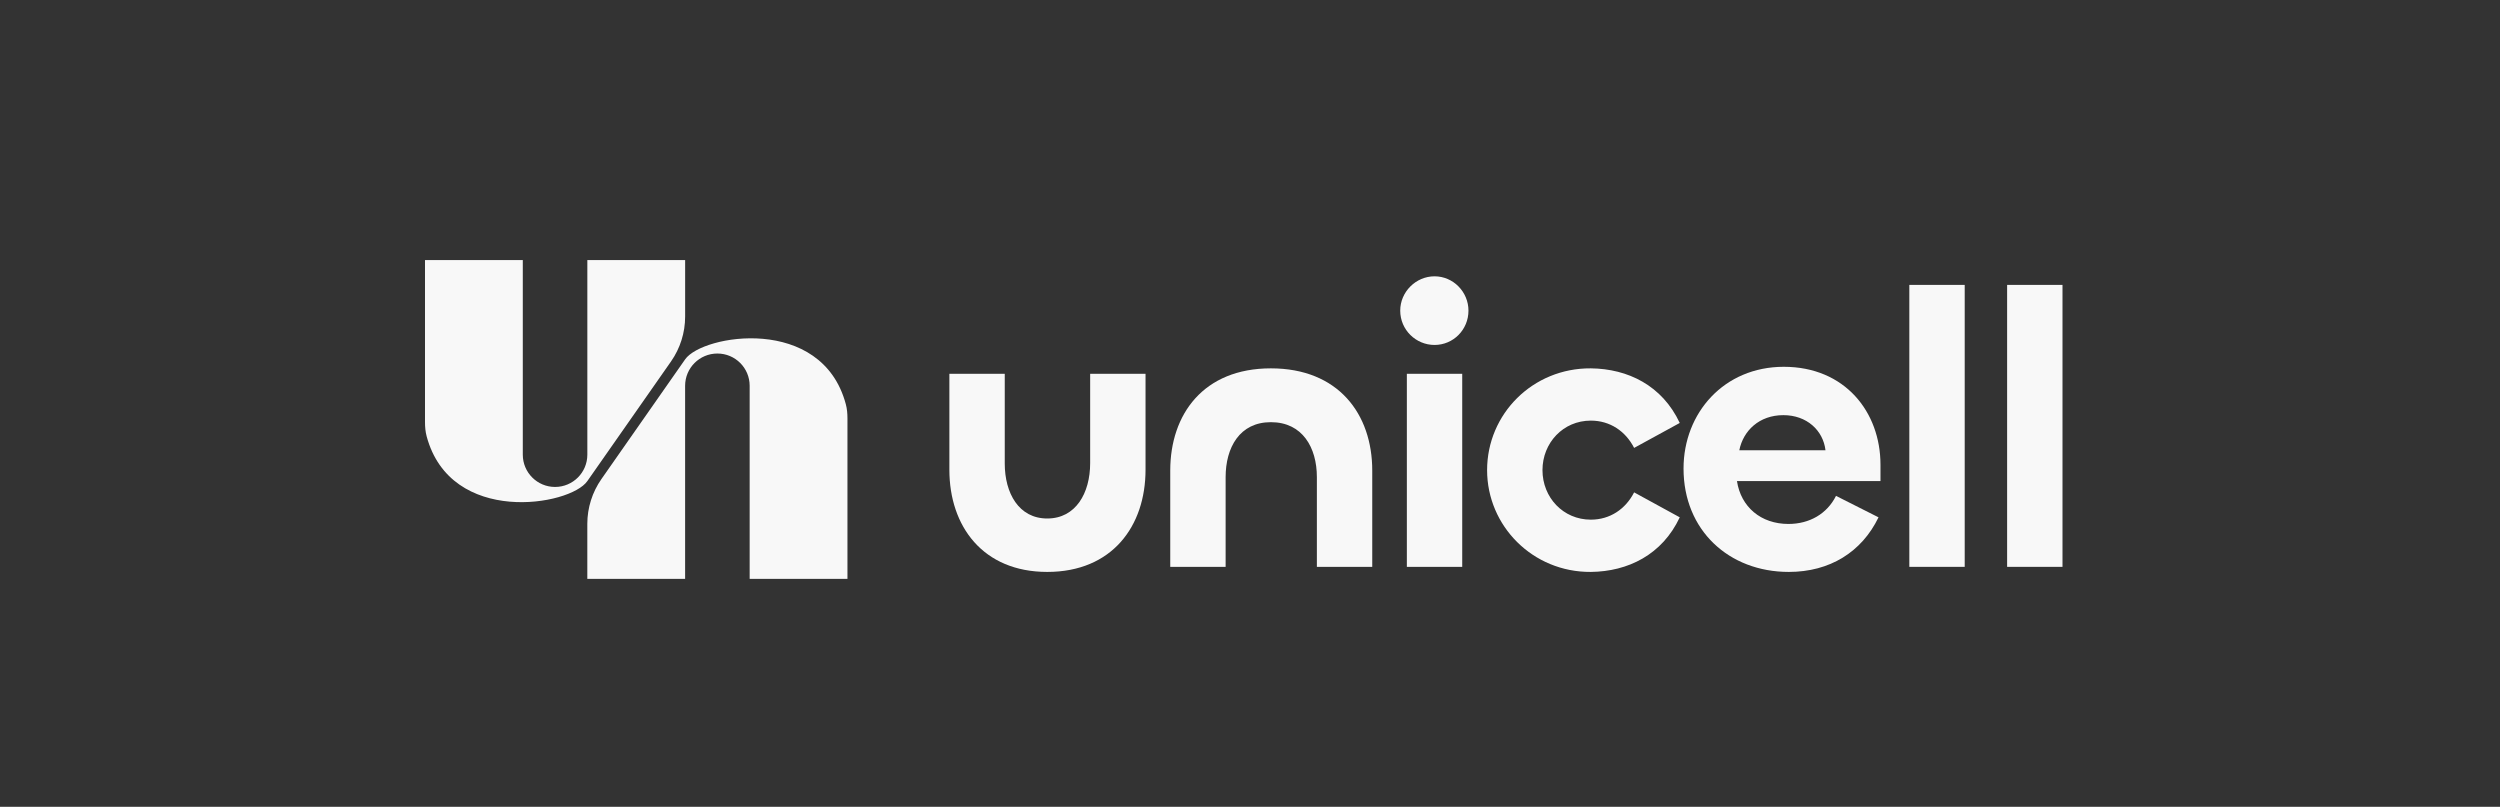
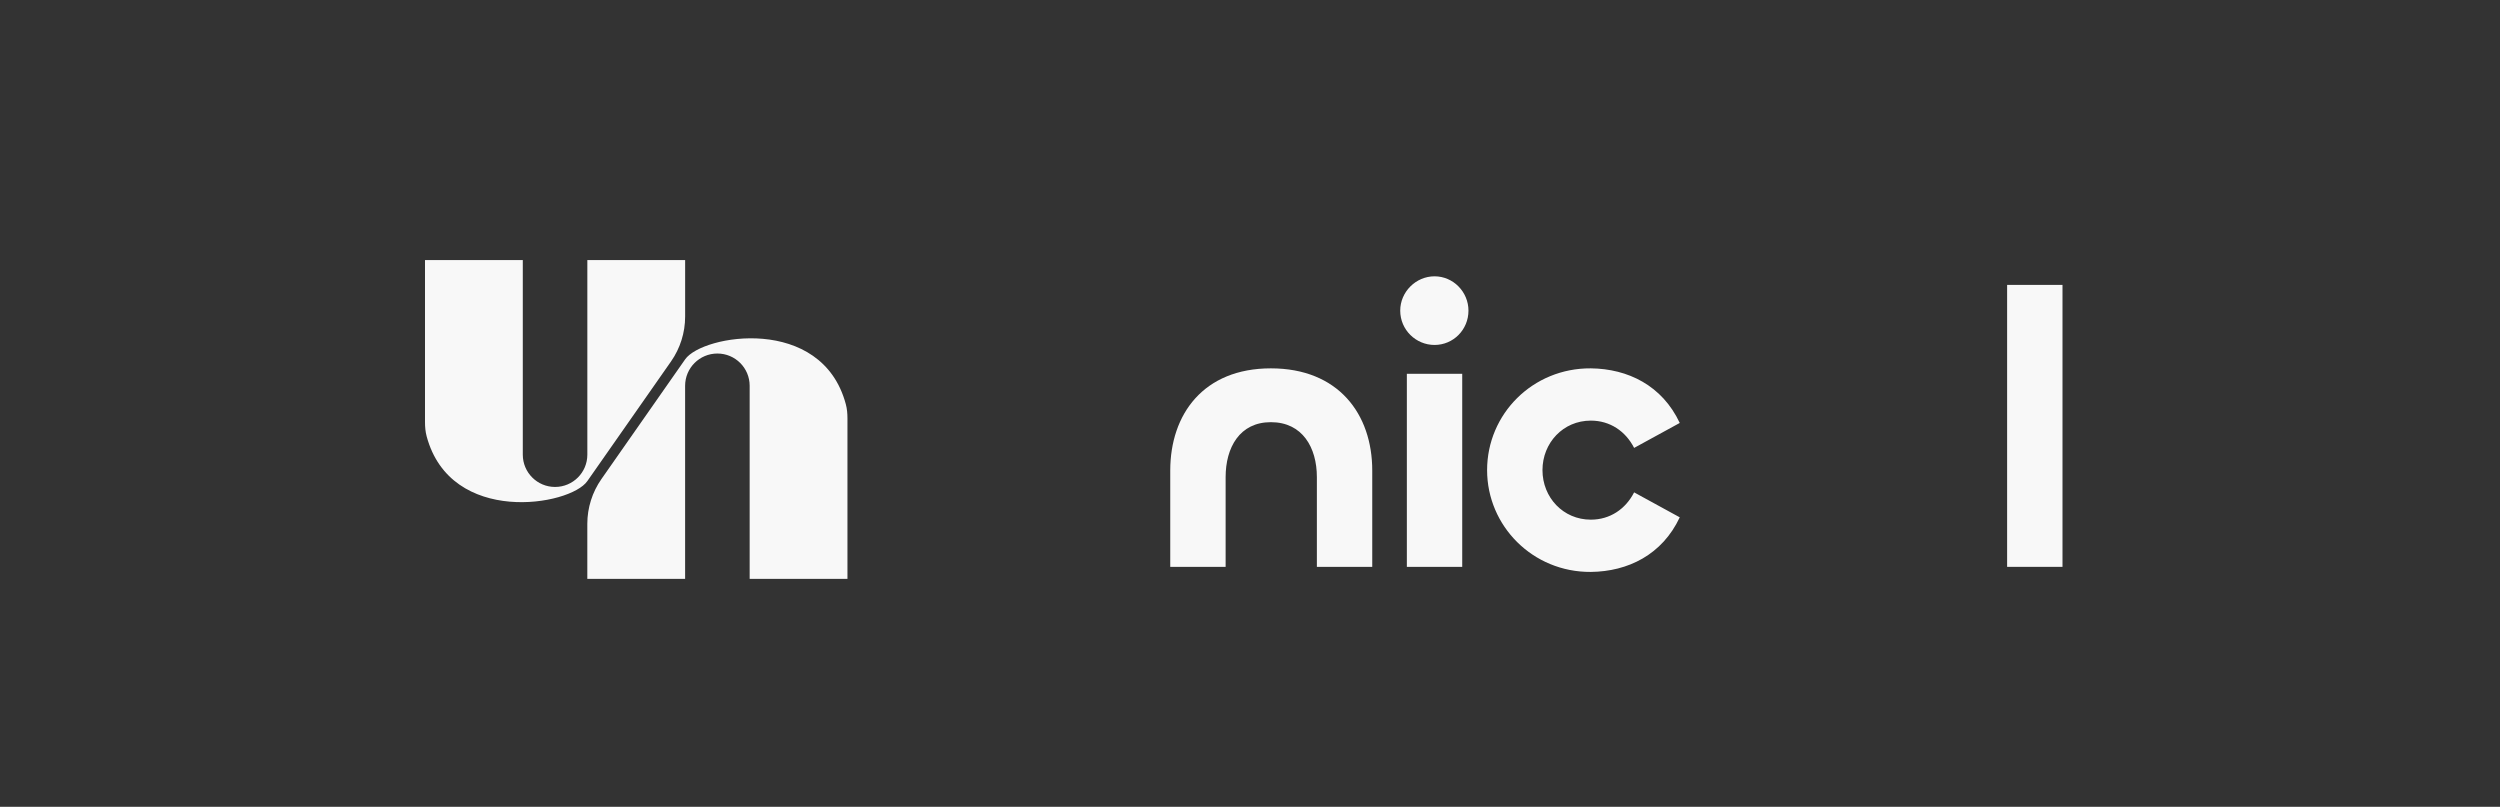
<svg xmlns="http://www.w3.org/2000/svg" width="220" height="71" viewBox="0 0 220 71" fill="none">
  <rect x="0" y="0" width="220" height="71" fill="#333333" stroke="none" />
  <g clip-path="url(#clip0_504_9002)">
    <path d="M46.006 14.625H37.4V37.144C37.4 37.564 37.436 37.988 37.544 38.393C39.659 46.291 50.175 44.519 51.686 42.336L59.05 31.807C59.858 30.65 60.292 29.273 60.292 27.861V22.887H51.686V40.013C51.686 41.581 50.415 42.852 48.846 42.852C47.278 42.852 46.006 41.581 46.006 40.013V14.625Z" fill="#F8F8F8" />
    <path d="M65.97 59.337L74.576 59.337L74.576 36.818C74.576 36.398 74.541 35.974 74.432 35.569C72.317 27.67 61.801 29.443 60.29 31.626L52.927 42.155C52.118 43.312 51.684 44.689 51.684 46.101L51.684 51.075L60.29 51.075L60.29 33.949C60.29 32.381 61.562 31.11 63.13 31.11C64.699 31.11 65.97 32.381 65.97 33.949L65.97 59.337Z" fill="#F8F8F8" />
  </g>
-   <path d="M92.159 45.628C94.664 45.628 95.934 43.397 95.934 40.755V32.896H100.807V41.338C100.807 46.314 97.856 50.329 92.159 50.329C86.496 50.329 83.545 46.314 83.545 41.338V32.896H88.418V40.789C88.418 43.397 89.653 45.628 92.159 45.628Z" fill="#F8F8F8" />
  <path d="M111.836 37.151C109.09 37.151 107.855 39.382 107.855 41.99V49.883H102.982V41.407C102.982 36.465 105.899 32.415 111.836 32.415C117.773 32.415 120.758 36.43 120.758 41.407V49.883H115.885V41.99C115.885 39.382 114.615 37.151 111.836 37.151Z" fill="#F8F8F8" />
  <path d="M126.24 30.356C124.592 30.356 123.22 29.018 123.22 27.336C123.22 25.689 124.592 24.316 126.24 24.316C127.887 24.316 129.225 25.689 129.225 27.336C129.225 29.018 127.887 30.356 126.24 30.356ZM123.803 32.896H128.676V49.883H123.803V32.896Z" fill="#F8F8F8" />
  <path d="M139.993 50.329C134.88 50.364 130.865 46.28 130.865 41.372C130.865 36.43 134.88 32.381 139.993 32.415C143.254 32.45 146.274 33.925 147.818 37.22L143.803 39.416C143.048 37.94 141.675 37.014 139.993 37.014C137.557 37.014 135.738 38.97 135.738 41.372C135.738 43.774 137.557 45.73 139.993 45.73C141.675 45.73 143.048 44.804 143.803 43.328L147.818 45.525C146.274 48.819 143.254 50.295 139.993 50.329Z" fill="#F8F8F8" />
-   <path d="M157.417 50.329C152.132 50.329 148.151 46.657 148.151 41.235C148.151 36.328 151.72 32.278 156.971 32.278C162.359 32.278 165.482 36.259 165.482 40.892V42.333H152.853C153.196 44.598 154.946 46.108 157.383 46.108C159.236 46.108 160.78 45.216 161.569 43.637L165.31 45.525C163.834 48.579 161.02 50.329 157.417 50.329ZM153.059 39.622H160.643C160.437 37.872 158.996 36.533 156.937 36.533C154.809 36.533 153.402 37.906 153.059 39.622Z" fill="#F8F8F8" />
-   <path d="M168.021 25.071H172.894V49.883H168.021V25.071Z" fill="#F8F8F8" />
  <path d="M176.627 25.071H181.5V49.883H176.627V25.071Z" fill="#F8F8F8" />
  <defs>
    <clipPath id="clip0_504_9002">
      <rect width="37.178" height="28.055" fill="white" transform="translate(37.4 22.887)" />
    </clipPath>
  </defs>
</svg>